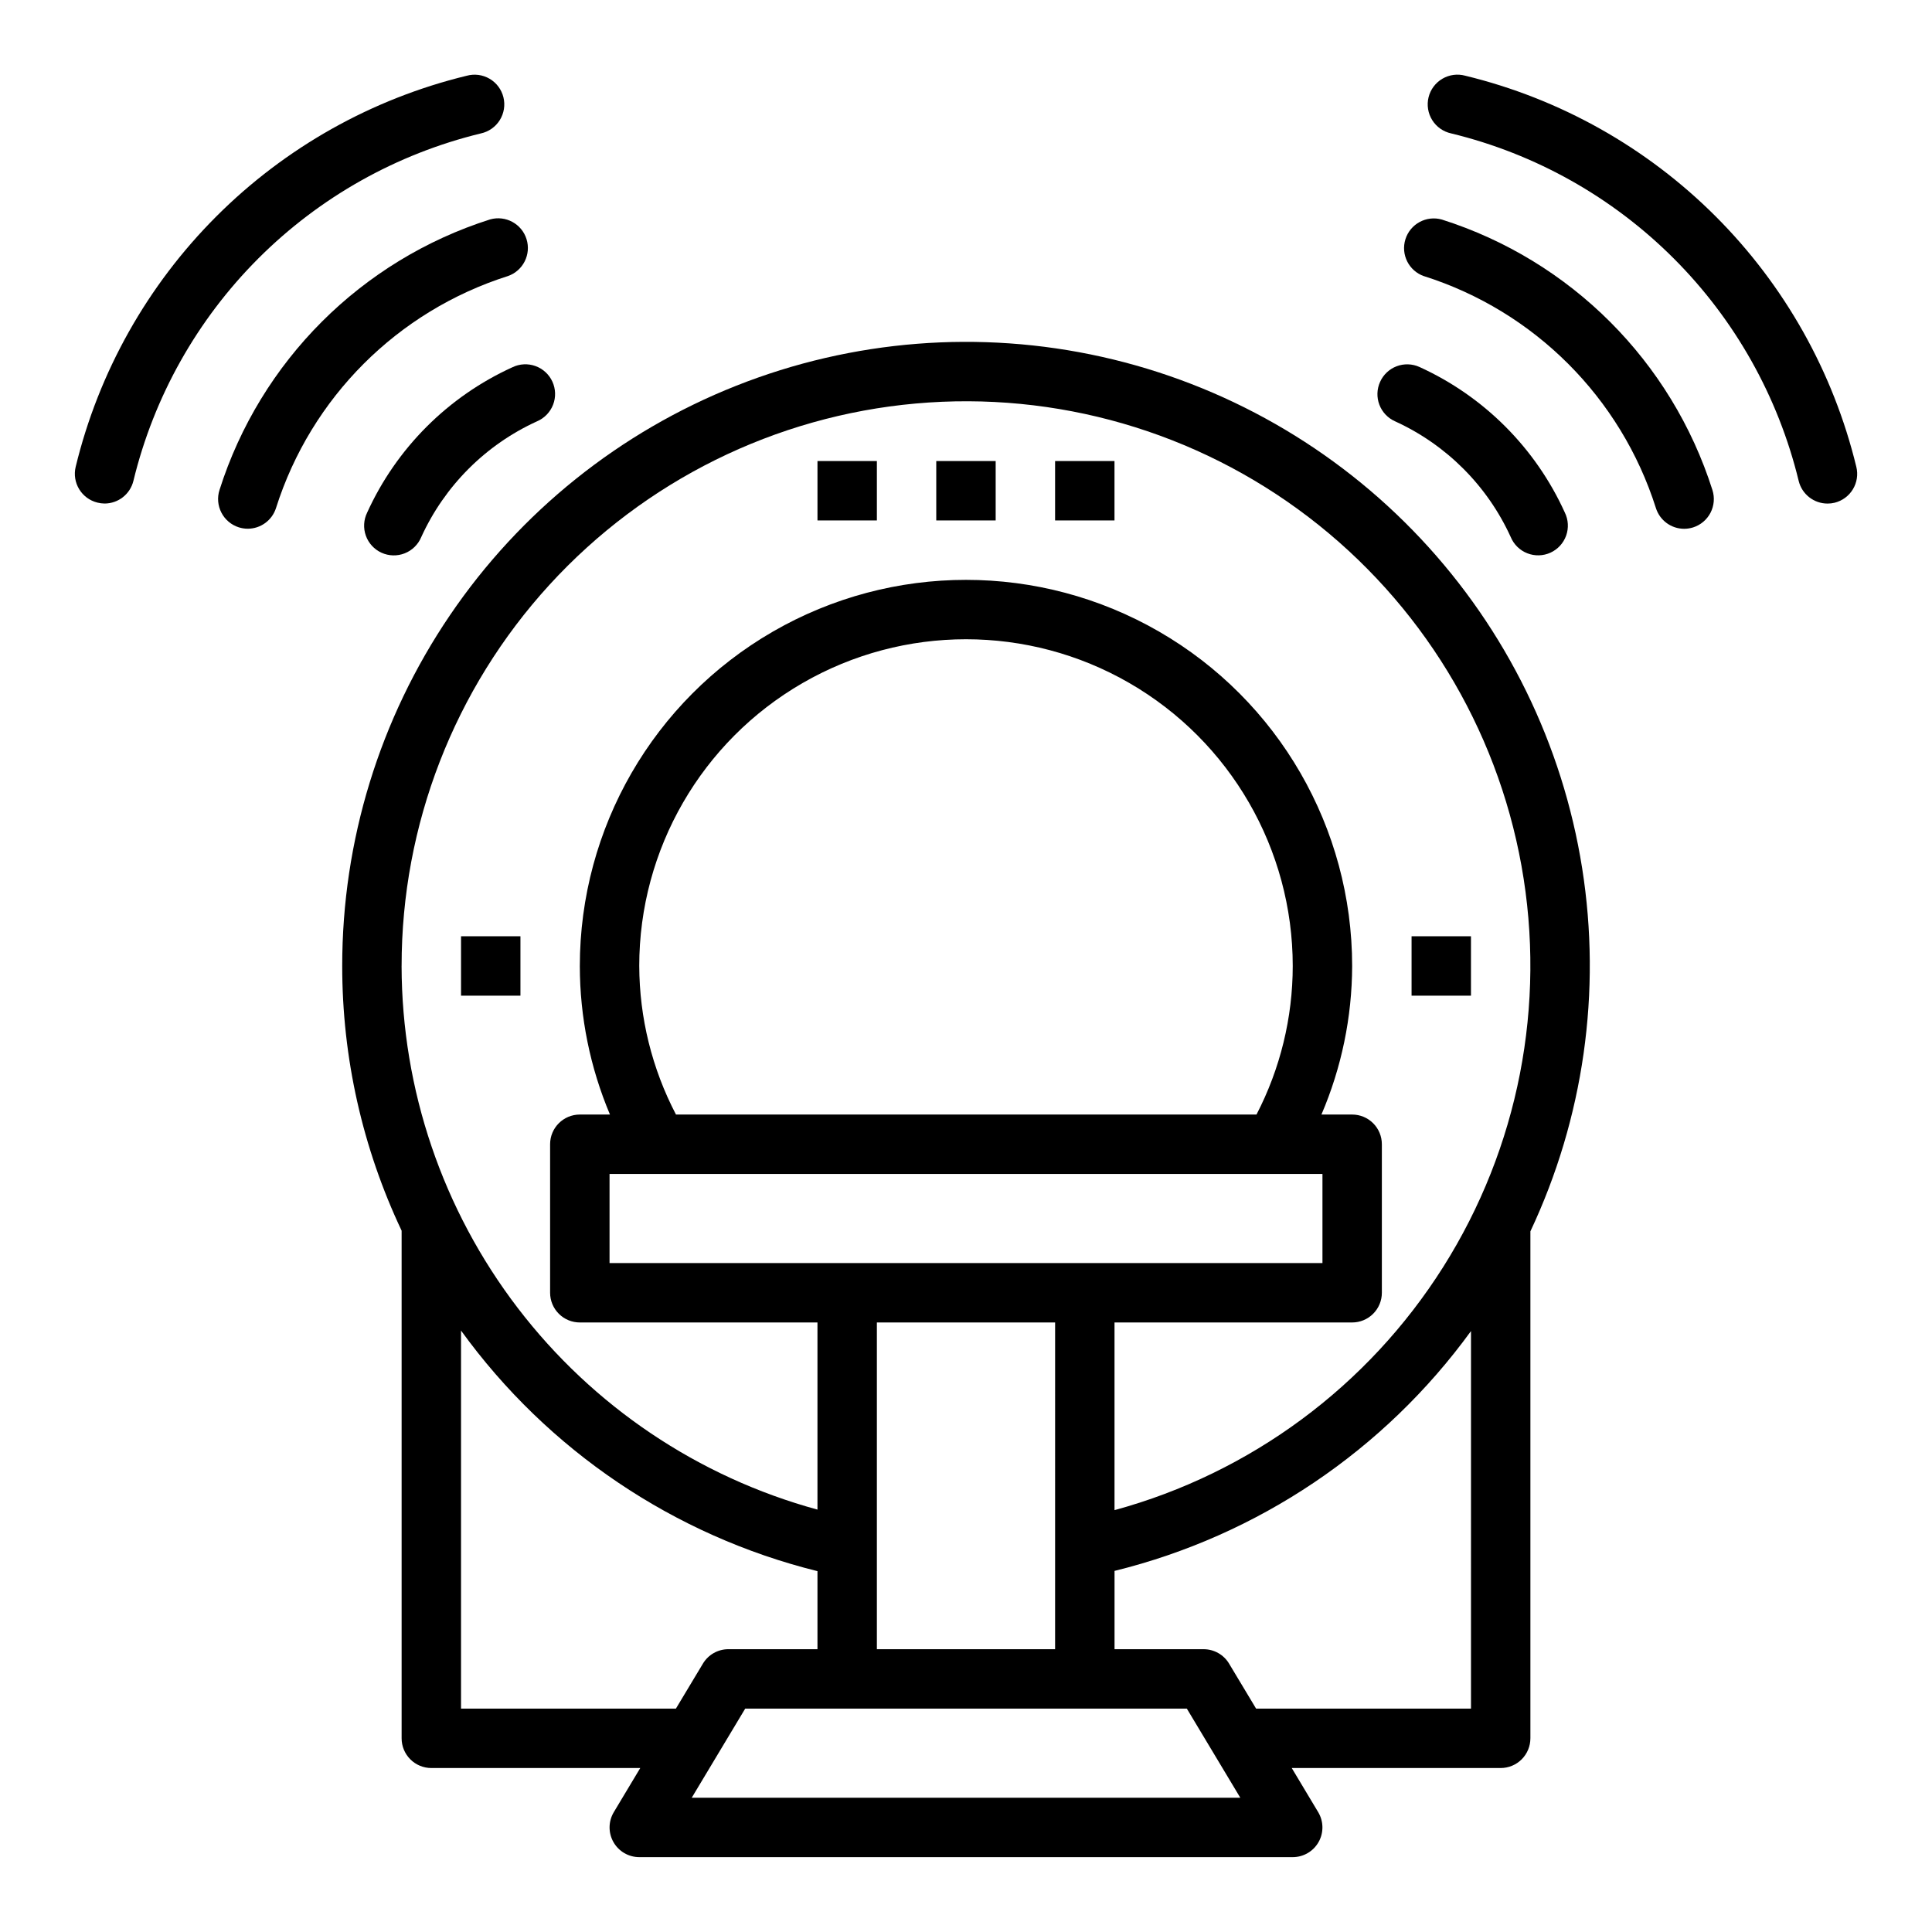
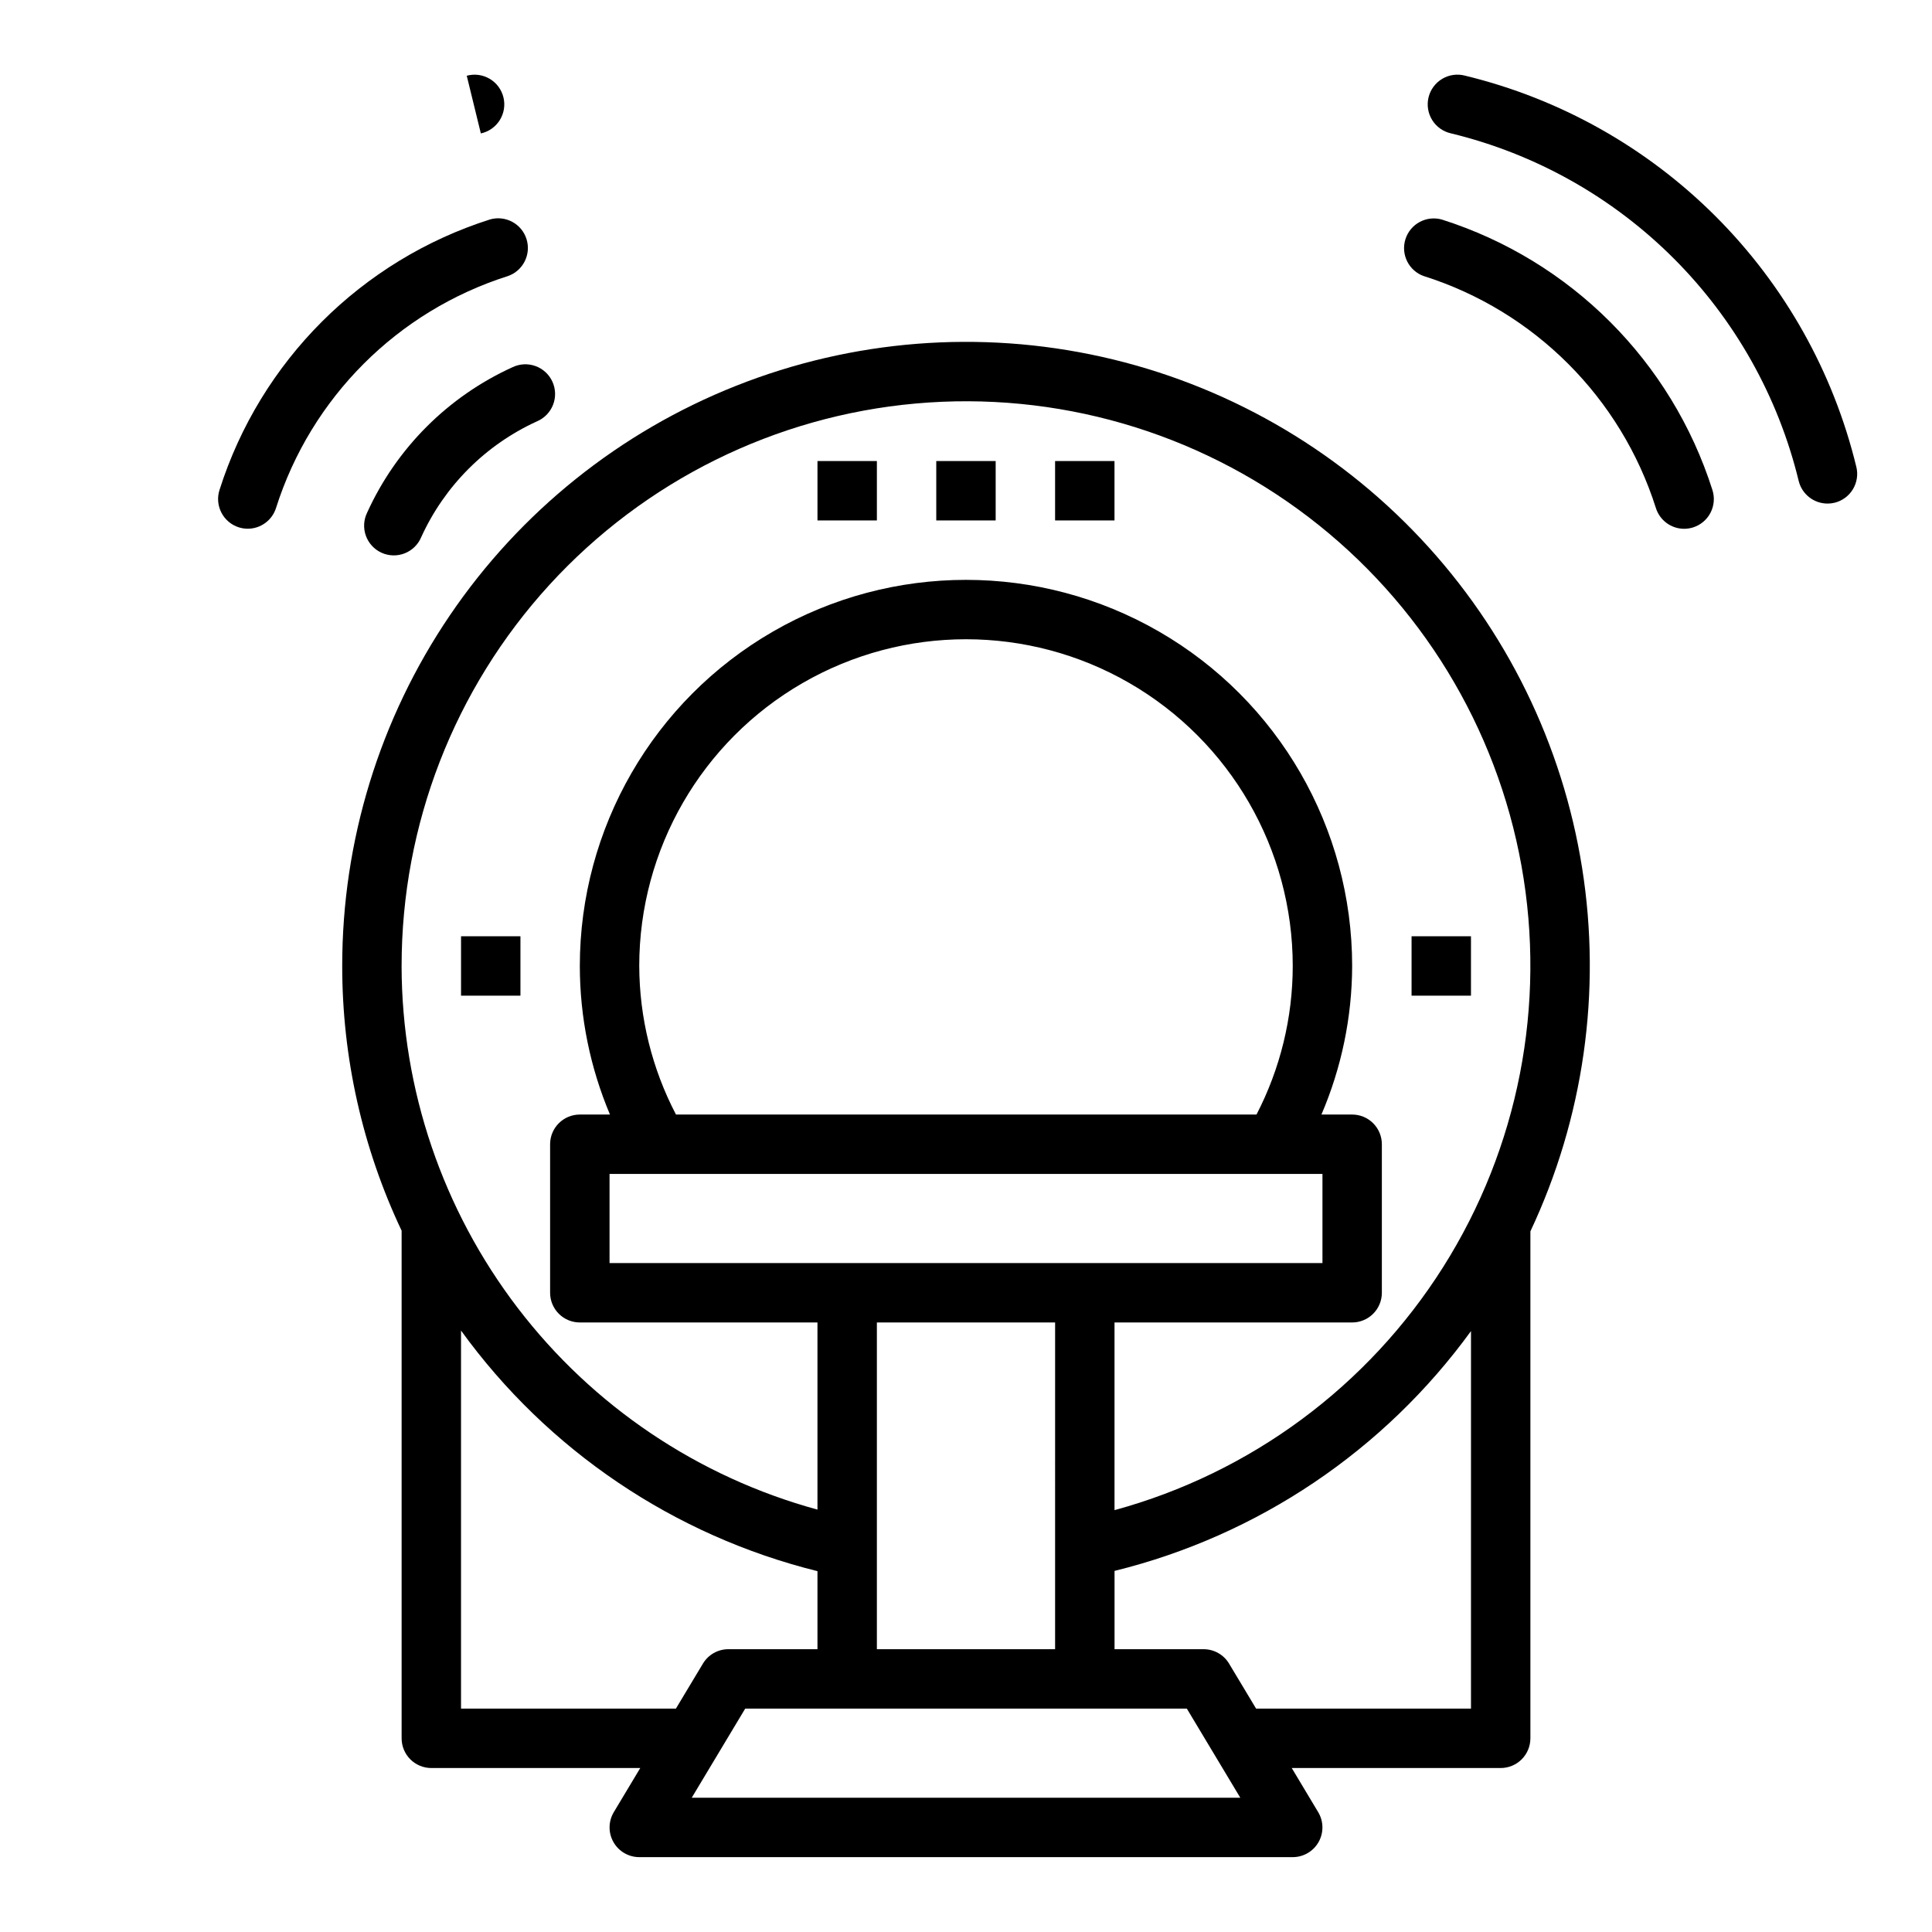
<svg xmlns="http://www.w3.org/2000/svg" fill="#000000" width="800px" height="800px" version="1.1" viewBox="144 144 512 512">
  <g>
-     <path d="m509.73 245.22c-0.859 1.902-0.926 4.07-0.188 6.023 0.738 1.953 2.219 3.531 4.125 4.391 13.605 6.191 24.508 17.098 30.699 30.703 0.82 1.961 2.402 3.512 4.387 4.289 1.98 0.777 4.195 0.719 6.133-0.16 1.938-0.883 3.438-2.512 4.156-4.516 0.715-2.004 0.59-4.215-0.348-6.125-7.75-17.098-21.441-30.801-38.527-38.574-1.91-0.863-4.086-0.93-6.043-0.188-1.961 0.746-3.543 2.242-4.394 4.156z" />
    <path d="m521.38 217.18c29.246 9.285 52.16 32.199 61.449 61.449 1.027 3.277 4.066 5.508 7.5 5.508 0.801-0.004 1.598-0.129 2.363-0.367 1.988-0.633 3.648-2.027 4.609-3.883 0.961-1.855 1.145-4.016 0.516-6.008-10.844-34.125-37.582-60.859-71.707-71.695-4.098-1.16-8.375 1.148-9.656 5.211-1.277 4.062 0.906 8.406 4.934 9.801z" />
    <path d="m635.94 267.7c-6.098-25.125-18.996-48.082-37.273-66.359-18.281-18.281-41.238-31.18-66.359-37.277-2.051-0.562-4.242-0.27-6.07 0.809-1.832 1.078-3.152 2.848-3.656 4.914-0.504 2.062-0.152 4.246 0.973 6.047 1.129 1.801 2.938 3.07 5.012 3.519 22.328 5.418 42.73 16.879 58.977 33.125 16.246 16.246 27.707 36.648 33.129 58.977 0.863 3.519 4.019 5.996 7.644 5.996 0.629 0.004 1.258-0.07 1.871-0.219 2.027-0.5 3.773-1.785 4.852-3.574 1.082-1.789 1.406-3.93 0.902-5.957z" />
    <path d="m241.3 279.84c-0.938 1.91-1.062 4.121-0.344 6.125 0.715 2.004 2.215 3.633 4.152 4.516 1.941 0.879 4.152 0.938 6.133 0.16 1.984-0.777 3.566-2.328 4.387-4.289 6.191-13.605 17.098-24.512 30.703-30.703 1.945-0.832 3.477-2.418 4.242-4.391 0.766-1.977 0.699-4.176-0.176-6.106-0.879-1.93-2.496-3.422-4.488-4.141-1.992-0.723-4.191-0.609-6.098 0.309-17.07 7.762-30.754 21.445-38.512 38.52z" />
    <path d="m207.29 283.75c0.762 0.238 1.559 0.363 2.359 0.367 3.438-0.004 6.473-2.231 7.504-5.508 9.285-29.25 32.199-52.164 61.449-61.449 4.023-1.395 6.207-5.738 4.93-9.801s-5.555-6.371-9.656-5.211c-34.125 10.836-60.863 37.57-71.703 71.695-0.641 1.992-0.457 4.156 0.504 6.016 0.957 1.855 2.617 3.258 4.613 3.891z" />
-     <path d="m271.43 179.36c2.078-0.449 3.883-1.719 5.012-3.519 1.129-1.801 1.48-3.984 0.973-6.047-0.504-2.066-1.82-3.836-3.652-4.914s-4.023-1.371-6.07-0.809c-25.125 6.098-48.082 18.996-66.359 37.277-18.281 18.277-31.18 41.234-37.277 66.359-1.02 4.215 1.57 8.465 5.785 9.492 0.609 0.152 1.238 0.234 1.867 0.242 3.625 0 6.781-2.477 7.644-5.996 5.418-22.32 16.879-42.719 33.117-58.961 16.242-16.242 36.641-27.703 58.961-33.125z" />
+     <path d="m271.43 179.36c2.078-0.449 3.883-1.719 5.012-3.519 1.129-1.801 1.48-3.984 0.973-6.047-0.504-2.066-1.82-3.836-3.652-4.914s-4.023-1.371-6.07-0.809z" />
    <path d="m549.57 604.67v-134.35c14.117-29.988 18.895-63.527 13.711-96.266-5.184-32.734-20.09-63.16-42.781-87.316-22.691-24.16-52.117-40.941-84.465-48.168-32.352-7.223-66.121-4.555-96.934 7.656-30.816 12.211-57.246 33.398-75.863 60.82-18.621 27.422-28.566 59.809-28.547 92.953-0.012 24.258 5.367 48.219 15.742 70.145v134.53c0 2.086 0.828 4.09 2.305 5.566 1.477 1.477 3.481 2.305 5.566 2.305h55.371l-7.016 11.699h0.004c-1.457 2.43-1.496 5.457-0.098 7.922 1.395 2.469 4.008 3.992 6.844 3.996h173.18c2.836-0.004 5.449-1.527 6.844-3.996 1.398-2.465 1.359-5.492-0.098-7.922l-7.012-11.699h55.371c2.086 0 4.09-0.828 5.566-2.305 1.477-1.477 2.305-3.481 2.305-5.566zm-299.14-204.67c-0.023-37.379 13.949-73.414 39.164-101 25.219-27.59 59.852-44.738 97.082-48.066 37.23-3.332 74.355 7.398 104.07 30.078 29.711 22.676 49.855 55.66 56.465 92.449 6.609 36.789-0.797 74.719-20.758 106.32-19.961 31.602-51.035 54.586-87.094 64.422v-49.738h62.977c2.086 0 4.09-0.828 5.566-2.305 1.477-1.477 2.305-3.477 2.305-5.566v-39.359c0-2.086-0.828-4.09-2.305-5.566-1.477-1.477-3.481-2.305-5.566-2.305h-8.141c5.332-12.441 8.102-25.828 8.141-39.359 0-36.562-19.508-70.348-51.168-88.629-31.664-18.277-70.676-18.277-102.34 0-31.664 18.281-51.168 52.066-51.168 88.629 0.008 13.52 2.727 26.902 7.988 39.359h-7.988c-4.348 0-7.875 3.523-7.875 7.871v39.359c0 2.09 0.832 4.09 2.309 5.566 1.473 1.477 3.477 2.305 5.566 2.305h62.977v49.594h-0.004c-31.609-8.629-59.512-27.398-79.418-53.426-19.91-26.023-30.727-57.863-30.789-90.629zm55.105 78.719v-23.617h188.93v23.617zm118.08 15.742-0.004 86.594h-47.23v-86.594zm-110.21-94.461c0-30.938 16.504-59.523 43.297-74.992 26.789-15.469 59.801-15.469 86.59 0 26.793 15.469 43.297 44.055 43.297 74.992-0.008 13.699-3.301 27.195-9.602 39.359h-153.85c-6.348-12.152-9.688-25.652-9.73-39.359zm-47.23 196.8v-100.19c22.965 31.746 56.43 54.336 94.461 63.762v20.68h-23.613c-2.766 0.004-5.328 1.453-6.746 3.828l-7.156 11.918zm61.141 23.617 14.168-23.617h117.04l14.168 23.617zm206.51-23.617h-56.949l-7.156-11.918h0.004c-1.422-2.375-3.984-3.824-6.746-3.828h-23.617v-20.75c38.004-9.363 71.469-31.883 94.465-63.559z" />
    <path d="m266.18 392.12h15.742v15.742h-15.742z" />
    <path d="m518.08 392.12h15.742v15.742h-15.742z" />
    <path d="m360.64 266.18h15.742v15.742h-15.742z" />
    <path d="m392.12 266.18h15.742v15.742h-15.742z" />
    <path d="m423.61 266.18h15.742v15.742h-15.742z" />
  </g>
</svg>